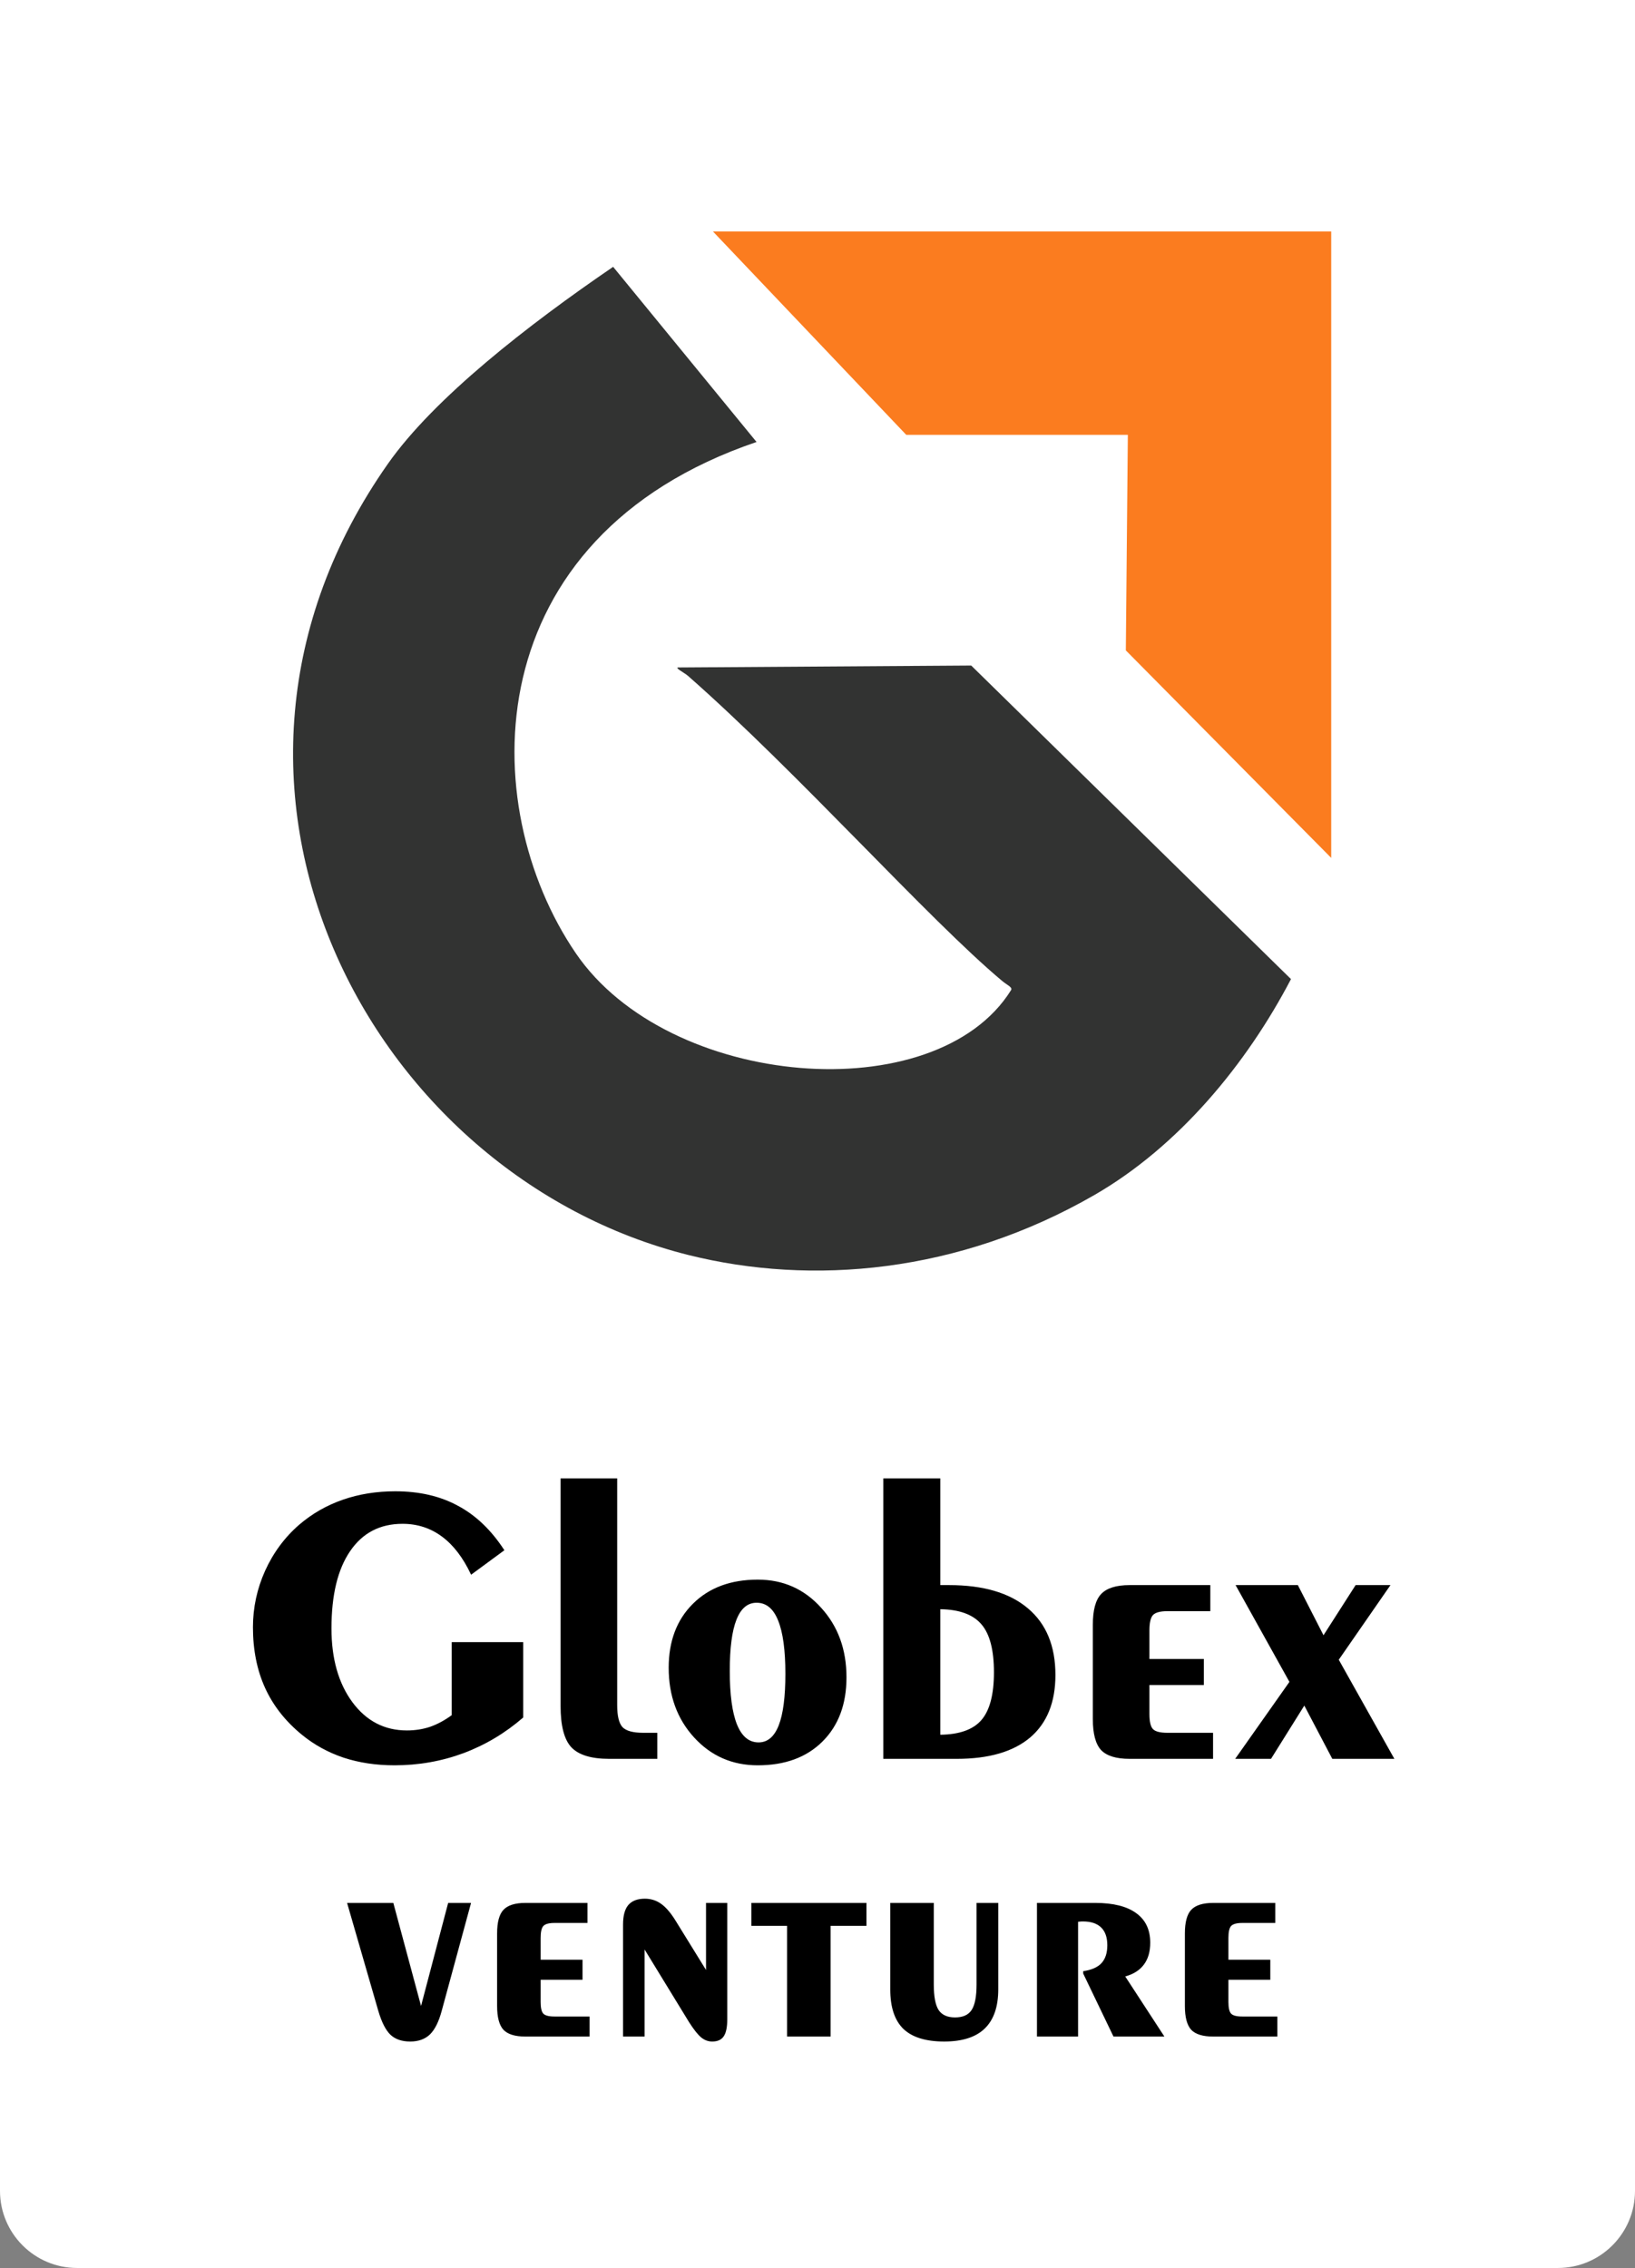
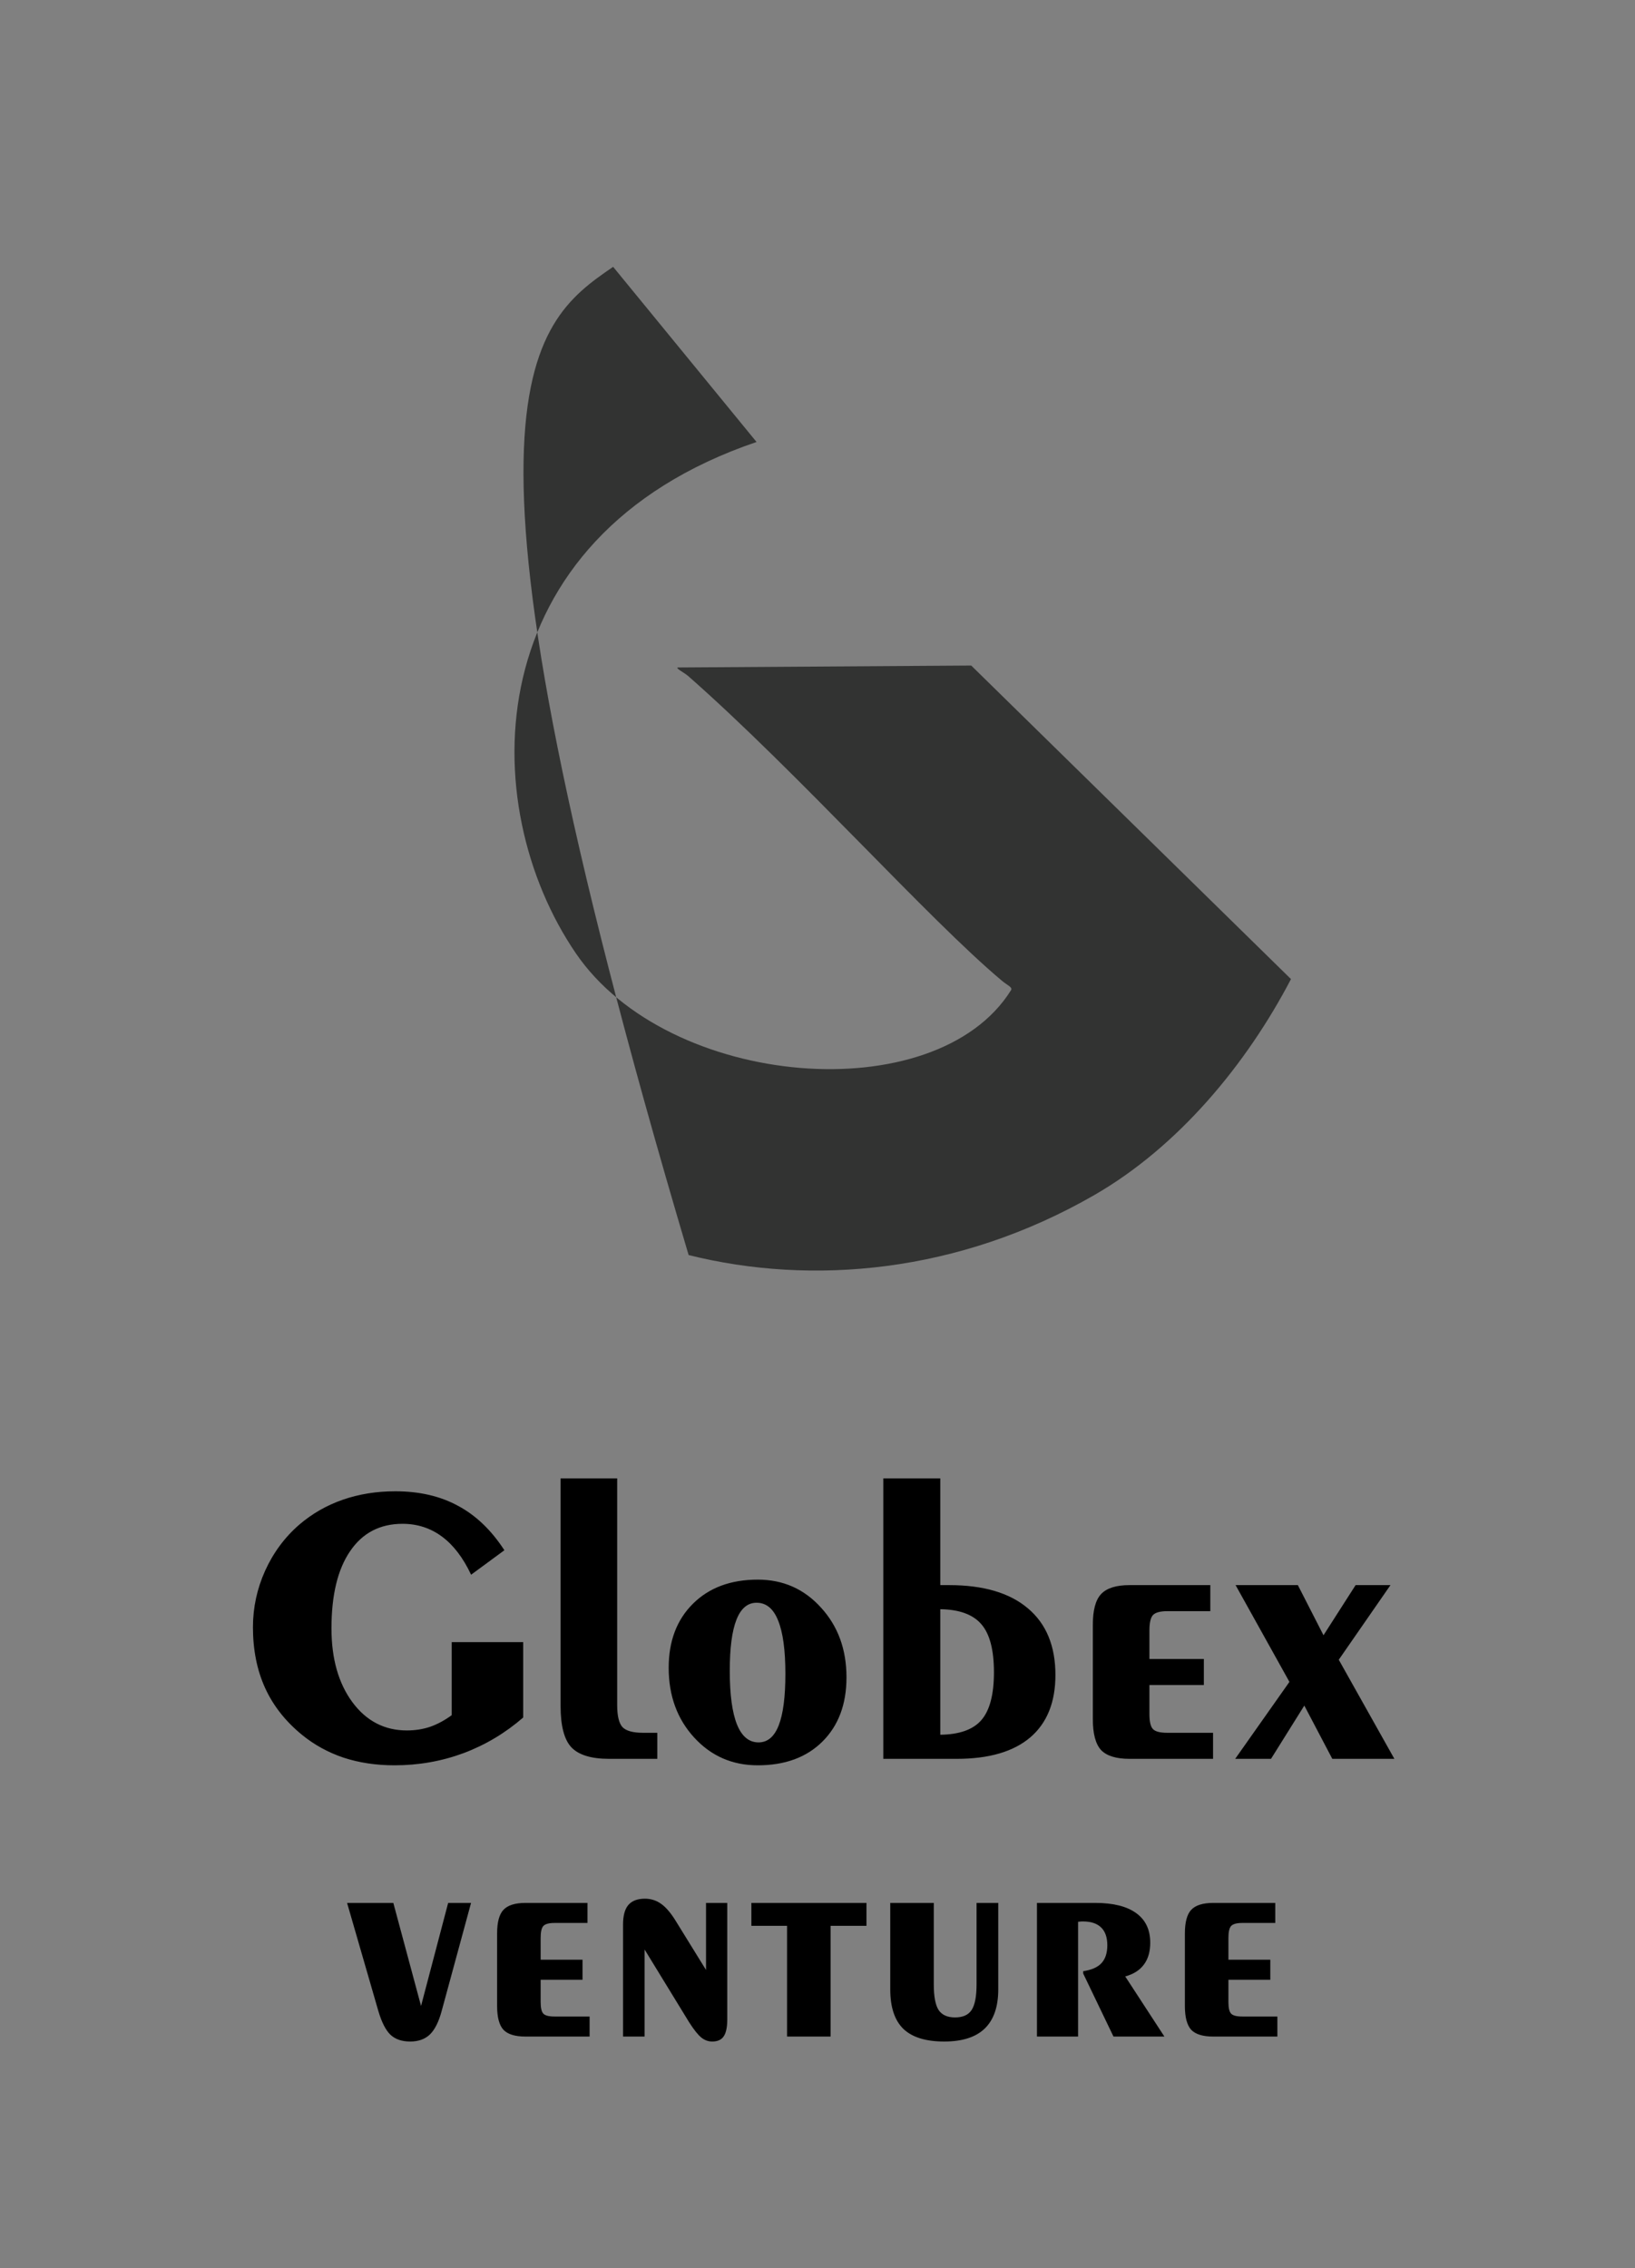
<svg xmlns="http://www.w3.org/2000/svg" width="106" height="147" viewBox="0 0 106 147" fill="none">
  <rect x="0" y="0" width="106" height="147" fill="#808080" stroke="none" />
-   <path d="M0 0H106V142C106 144.761 103.761 147 101 147H5C2.239 147 0 144.761 0 142V0Z" fill="white" />
-   <path d="M39.751 17.295L49.048 28.647C30.829 34.841 30.776 52.179 37.331 61.785C43.346 70.596 60.666 71.992 65.545 64.181C65.665 63.989 65.319 63.869 64.972 63.58C60.208 59.6 51.695 50.033 44.597 43.801C44.39 43.618 43.702 43.267 43.976 43.262L62.966 43.137L83.697 63.46C80.82 68.965 76.416 74.307 70.945 77.459C62.124 82.536 52.629 83.339 44.645 81.347C23.947 76.179 10.531 50.861 25.155 30.052C28.149 25.794 34.236 21.058 39.751 17.295Z" fill="#323332" />
-   <path d="M46.219 15H86.305V55.606L72.99 42.156L73.12 28.186H58.755L46.219 15Z" fill="#FB7C1F" />
+   <path d="M39.751 17.295L49.048 28.647C30.829 34.841 30.776 52.179 37.331 61.785C43.346 70.596 60.666 71.992 65.545 64.181C65.665 63.989 65.319 63.869 64.972 63.58C60.208 59.6 51.695 50.033 44.597 43.801C44.39 43.618 43.702 43.267 43.976 43.262L62.966 43.137L83.697 63.46C80.82 68.965 76.416 74.307 70.945 77.459C62.124 82.536 52.629 83.339 44.645 81.347C28.149 25.794 34.236 21.058 39.751 17.295Z" fill="#323332" />
  <path d="M33.919 111.321C32.759 112.328 31.469 113.099 30.047 113.632C28.625 114.157 27.135 114.419 25.578 114.419C24.385 114.419 23.285 114.254 22.277 113.924C21.27 113.585 20.369 113.09 19.573 112.438C18.507 111.567 17.711 110.555 17.186 109.404C16.662 108.253 16.399 106.941 16.399 105.469C16.399 104.199 16.662 102.98 17.186 101.812C17.72 100.636 18.46 99.637 19.408 98.816C20.238 98.106 21.177 97.568 22.227 97.204C23.276 96.84 24.41 96.658 25.629 96.658C27.186 96.658 28.54 96.971 29.691 97.598C30.851 98.216 31.854 99.176 32.7 100.479L30.542 102.066C30.026 100.966 29.395 100.141 28.65 99.591C27.906 99.041 27.055 98.766 26.099 98.766C24.634 98.766 23.5 99.358 22.696 100.543C21.892 101.719 21.49 103.387 21.49 105.545C21.49 107.508 21.943 109.104 22.849 110.331C23.754 111.55 24.931 112.159 26.378 112.159C26.92 112.159 27.427 112.079 27.901 111.918C28.375 111.749 28.837 111.499 29.285 111.169V106.434H33.919V111.321ZM40.013 110.521C40.013 111.215 40.127 111.689 40.355 111.943C40.592 112.189 41.041 112.312 41.701 112.312H42.615V114H39.492C38.333 114 37.516 113.75 37.042 113.251C36.577 112.752 36.344 111.859 36.344 110.572V95.82H40.013V110.521ZM50.918 108.49C50.918 106.958 50.761 105.807 50.448 105.037C50.144 104.267 49.678 103.882 49.052 103.882C48.468 103.882 48.032 104.25 47.744 104.986C47.456 105.714 47.312 106.819 47.312 108.3C47.312 109.84 47.469 111 47.782 111.778C48.095 112.549 48.561 112.934 49.179 112.934C49.763 112.934 50.199 112.565 50.486 111.829C50.774 111.093 50.918 109.98 50.918 108.49ZM49.128 114.419C47.477 114.419 46.102 113.818 45.002 112.616C43.902 111.414 43.352 109.908 43.352 108.097C43.352 106.37 43.876 104.986 44.926 103.945C45.975 102.904 47.376 102.384 49.128 102.384C50.77 102.384 52.137 102.989 53.228 104.199C54.329 105.401 54.879 106.908 54.879 108.719C54.879 110.462 54.358 111.85 53.317 112.883C52.285 113.907 50.888 114.419 49.128 114.419ZM60.96 104.301V112.438C62.204 112.422 63.093 112.104 63.626 111.486C64.168 110.86 64.439 109.827 64.439 108.389C64.439 106.941 64.168 105.905 63.626 105.278C63.084 104.644 62.196 104.318 60.96 104.301ZM57.266 95.82H60.96V102.739H61.531C63.757 102.739 65.463 103.243 66.647 104.25C67.832 105.249 68.425 106.688 68.425 108.566C68.425 110.335 67.879 111.685 66.787 112.616C65.695 113.539 64.108 114 62.026 114H57.266V95.82ZM73.236 114C72.365 114 71.747 113.81 71.383 113.429C71.027 113.039 70.85 112.371 70.85 111.423V105.316C70.85 104.368 71.027 103.704 71.383 103.323C71.747 102.934 72.365 102.739 73.236 102.739H78.467V104.428H75.686C75.221 104.428 74.908 104.512 74.747 104.682C74.595 104.851 74.519 105.185 74.519 105.685V107.525H78.048V109.214H74.519V111.093C74.519 111.584 74.595 111.91 74.747 112.07C74.899 112.231 75.213 112.312 75.686 112.312H78.644V114H73.236ZM80.079 114L83.596 109.011L80.105 102.739H84.142L85.805 105.989L87.887 102.739H90.147L86.795 107.576L90.4 114H86.376L84.561 110.547L82.402 114H80.079ZM30.539 123.338L28.635 130.34C28.446 131.043 28.192 131.551 27.873 131.863C27.554 132.169 27.128 132.322 26.594 132.322C26.053 132.322 25.627 132.176 25.314 131.883C25.009 131.59 24.748 131.082 24.533 130.359L22.502 123.338H25.5L27.297 130.018L29.055 123.338H30.539ZM34.065 132C33.394 132 32.919 131.854 32.639 131.561C32.365 131.261 32.228 130.747 32.228 130.018V125.32C32.228 124.591 32.365 124.08 32.639 123.787C32.919 123.488 33.394 123.338 34.065 123.338H38.088V124.637H35.949C35.591 124.637 35.35 124.702 35.227 124.832C35.109 124.962 35.051 125.219 35.051 125.604V127.02H37.766V128.318H35.051V129.764C35.051 130.141 35.109 130.392 35.227 130.516C35.344 130.639 35.585 130.701 35.949 130.701H38.225V132H34.065ZM41.789 126.355V132H40.393V124.744C40.393 124.165 40.507 123.742 40.734 123.475C40.969 123.201 41.327 123.064 41.809 123.064C42.206 123.064 42.56 123.178 42.873 123.406C43.185 123.628 43.505 124.005 43.83 124.539L45.773 127.684V123.338H47.15V130.877C47.15 131.398 47.072 131.769 46.916 131.99C46.766 132.212 46.519 132.322 46.174 132.322C45.913 132.322 45.676 132.234 45.461 132.059C45.246 131.883 44.982 131.551 44.67 131.062L41.789 126.355ZM51.027 132V124.822H48.713V123.338H56.174V124.822H53.85V132H51.027ZM57.717 123.338H60.539V128.621C60.539 129.402 60.643 129.956 60.852 130.281C61.066 130.6 61.421 130.76 61.916 130.76C62.424 130.76 62.782 130.6 62.99 130.281C63.205 129.956 63.312 129.402 63.312 128.621V123.338H64.719V128.943C64.719 130.07 64.426 130.916 63.84 131.482C63.26 132.042 62.385 132.322 61.213 132.322C60.022 132.322 59.139 132.049 58.566 131.502C58 130.949 57.717 130.096 57.717 128.943V123.338ZM67.228 132V123.338H71.008C72.173 123.338 73.059 123.559 73.664 124.002C74.269 124.438 74.572 125.076 74.572 125.916C74.572 126.495 74.436 126.967 74.162 127.332C73.895 127.697 73.492 127.954 72.951 128.104L75.49 132H72.189L70.227 127.918V127.762C70.767 127.684 71.161 127.511 71.408 127.244C71.662 126.971 71.789 126.583 71.789 126.082C71.789 125.574 71.656 125.19 71.389 124.93C71.122 124.669 70.728 124.539 70.207 124.539C70.129 124.539 70.067 124.542 70.022 124.549C69.976 124.549 69.934 124.552 69.894 124.559V132H67.228ZM78.654 132C77.984 132 77.508 131.854 77.228 131.561C76.955 131.261 76.818 130.747 76.818 130.018V125.32C76.818 124.591 76.955 124.08 77.228 123.787C77.508 123.488 77.984 123.338 78.654 123.338H82.678V124.637H80.539C80.181 124.637 79.94 124.702 79.816 124.832C79.699 124.962 79.641 125.219 79.641 125.604V127.02H82.356V128.318H79.641V129.764C79.641 130.141 79.699 130.392 79.816 130.516C79.934 130.639 80.174 130.701 80.539 130.701H82.814V132H78.654Z" fill="black" />
</svg>